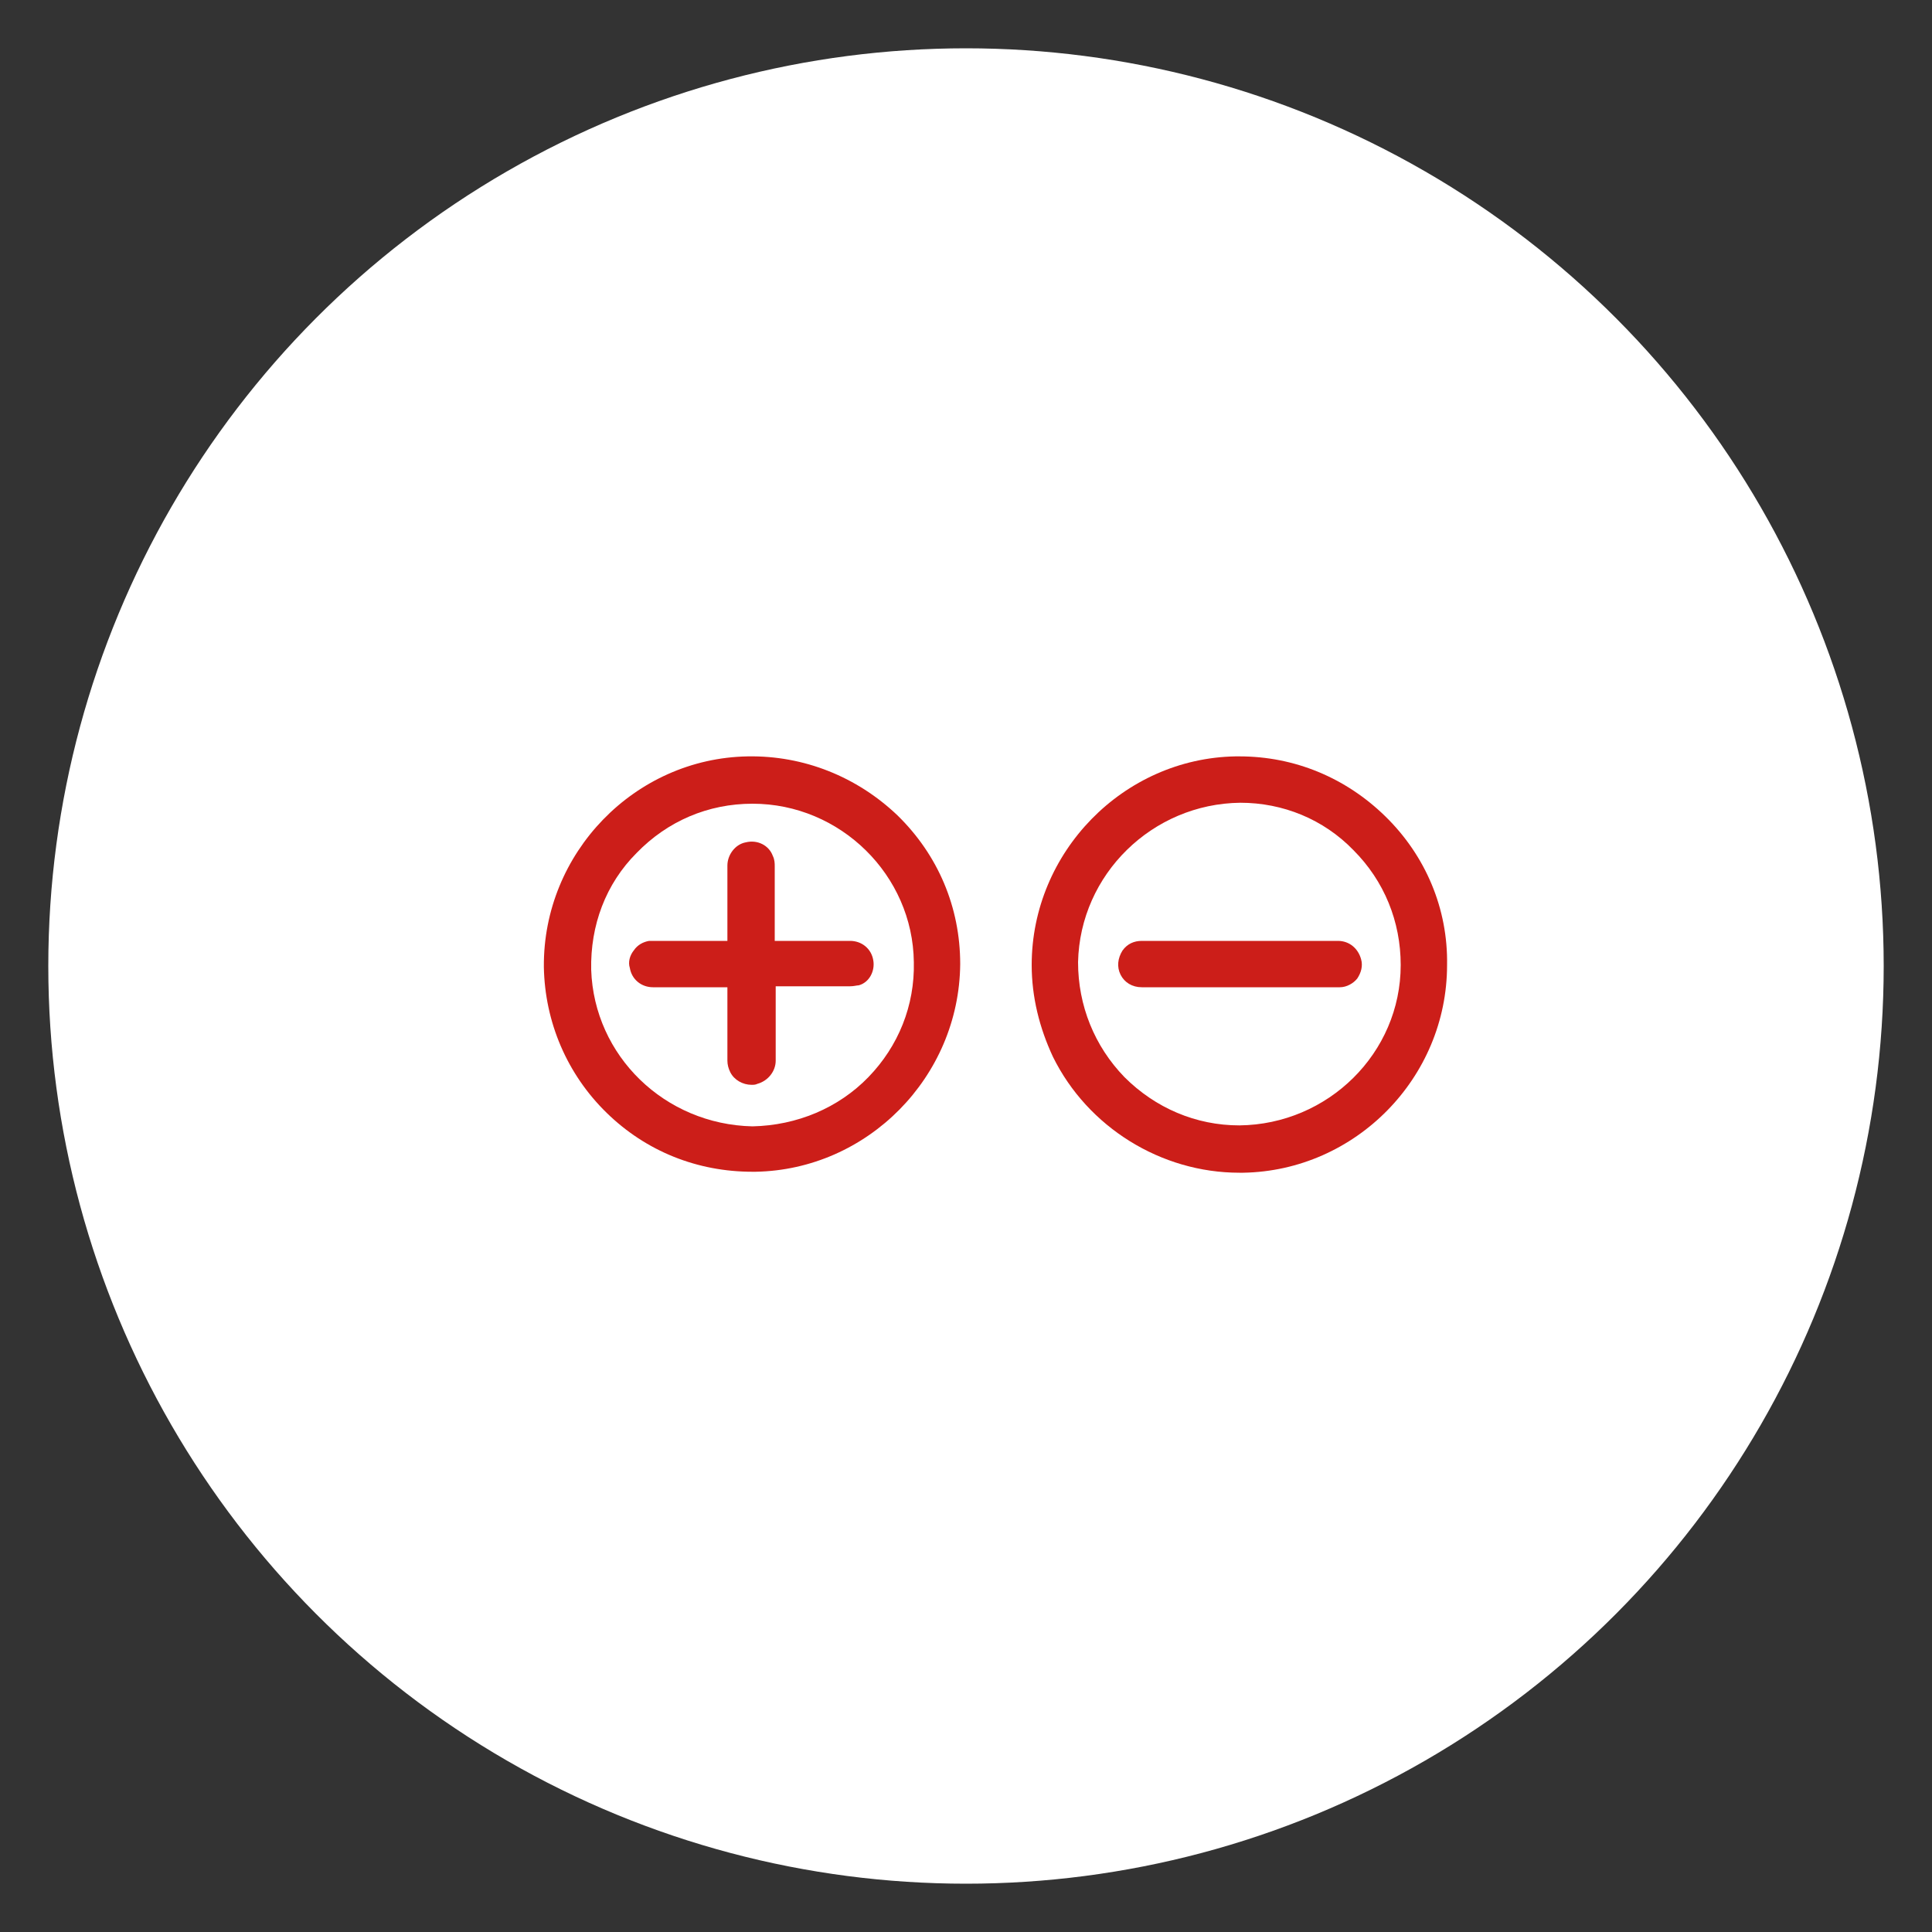
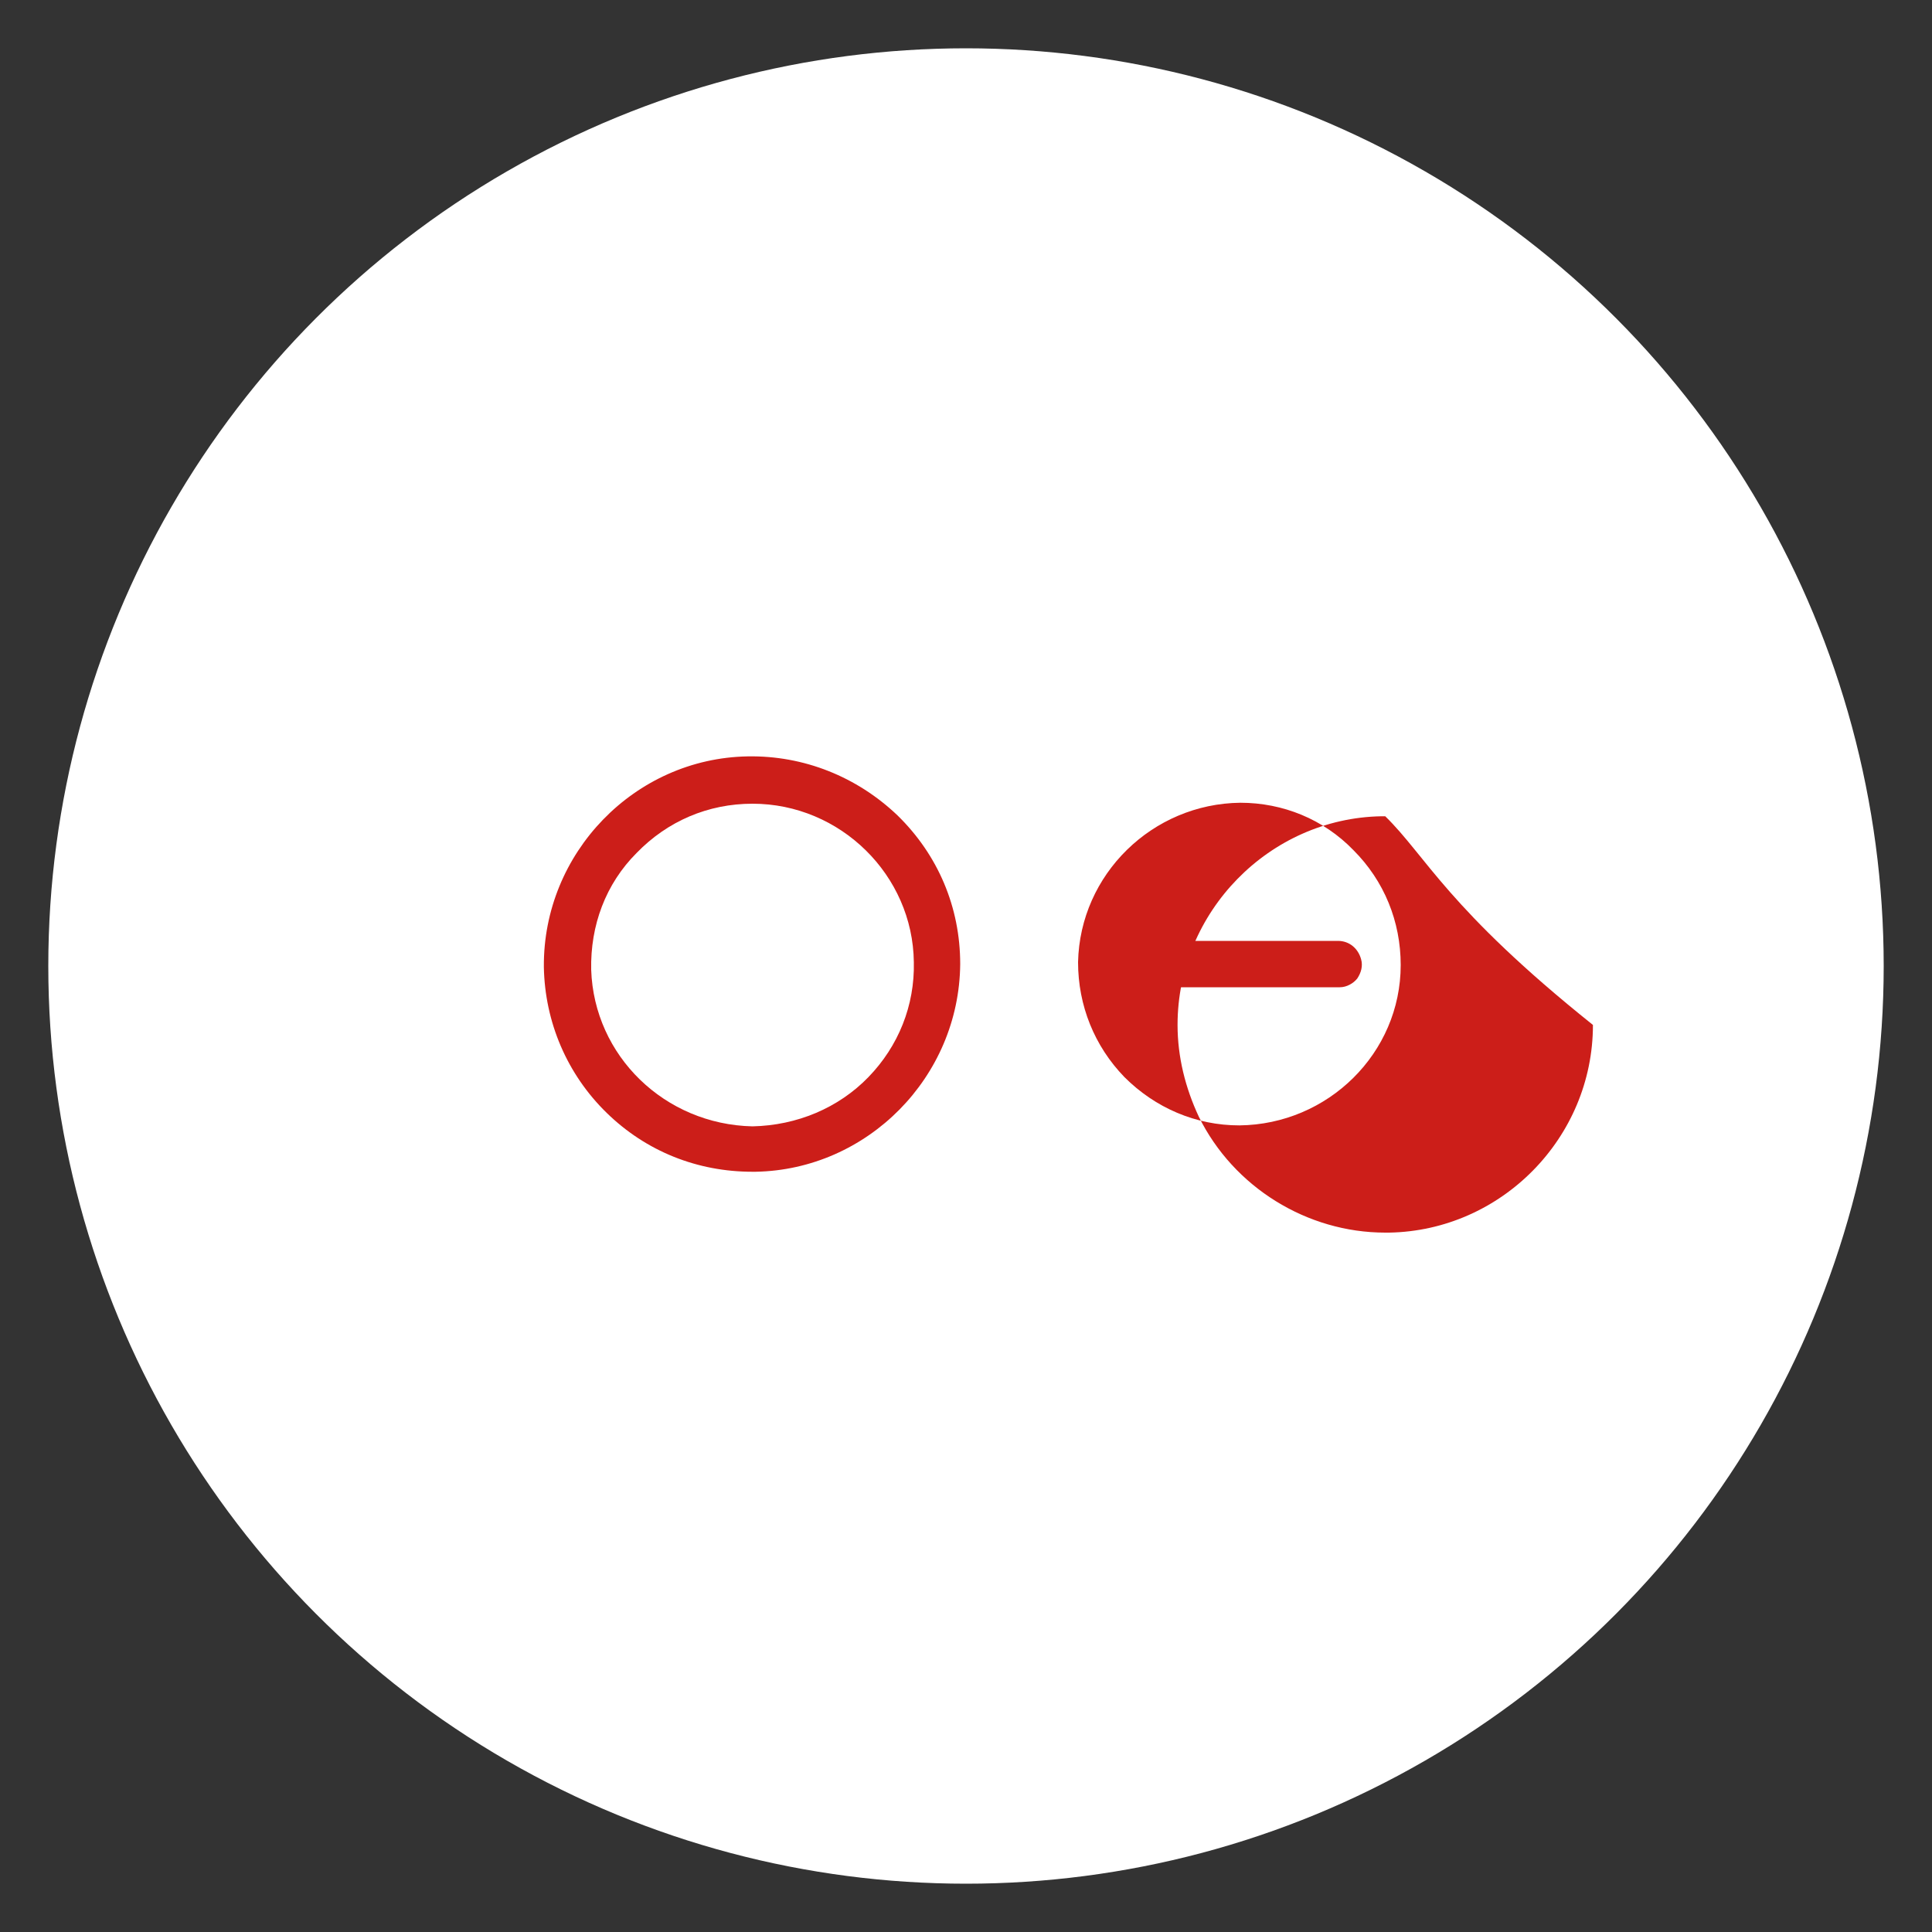
<svg xmlns="http://www.w3.org/2000/svg" id="Слой_1" x="0px" y="0px" viewBox="0 0 200 200" style="enable-background:new 0 0 200 200;" xml:space="preserve">
  <rect x="0" y="0" width="200" height="200" fill="#333333" stroke="none" />
  <style type="text/css"> .st0{fill:#FFFFFF;} .st1{fill:#CC1E19;} </style>
  <g>
    <circle class="st0" cx="100" cy="100" r="95" />
    <g>
      <path class="st1" d="M77.4,78.3c-11.7,0.2-21.2,10-21.1,21.8c0.1,5.7,2.4,11.1,6.5,15.1c4.1,4,9.4,6.1,15.1,6.1c0.1,0,0.2,0,0.3,0 c11.6-0.2,21.1-9.8,21.2-21.5c0-5.9-2.3-11.3-6.5-15.4C88.7,80.4,83.2,78.2,77.4,78.3z M61.2,100.4c-0.1-4.6,1.5-8.9,4.7-12.1 c3.2-3.3,7.4-5.1,12-5.1c0,0,0,0,0,0c9.1,0,16.6,7.4,16.7,16.4c0.1,4.5-1.6,8.7-4.7,11.9c-3.1,3.2-7.4,5-12,5.1 C68.8,116.4,61.5,109.3,61.2,100.4z" />
-       <path class="st1" d="M143.4,84.5c-4.1-4-9.4-6.2-15.1-6.2c-0.1,0-0.3,0-0.4,0c-11.6,0.2-21.1,9.9-21.1,21.6c0,3.3,0.8,6.5,2.2,9.5 c3.6,7.3,11.2,12,19.3,12c0.1,0,0.2,0,0.4,0c11.6-0.2,21.1-9.8,21.1-21.5C149.9,94.1,147.6,88.6,143.4,84.5z M128.4,83.1 c4.4,0,8.6,1.7,11.7,4.9c3.2,3.2,4.9,7.4,4.9,11.9c0,9.1-7.5,16.5-16.7,16.6c-4.5,0-8.7-1.8-11.9-5c-3.1-3.2-4.8-7.4-4.8-11.9 C111.8,90.5,119.3,83.2,128.4,83.1C128.4,83.1,128.4,83.1,128.4,83.1z" />
-       <path class="st1" d="M90.4,99.4c-0.2-1.2-1.2-2-2.4-2l-7.8,0v-1.3c0-2.1,0-4.3,0-6.4c0-0.3,0-0.7-0.2-1.1 c-0.4-1.1-1.6-1.7-2.8-1.4c-1.1,0.2-1.9,1.3-1.9,2.4l0,7.8l-7.6,0c-0.2,0-0.4,0-0.5,0c-0.6,0.1-1.2,0.4-1.6,1 c-0.4,0.5-0.6,1.2-0.4,1.8c0.2,1.2,1.2,2,2.4,2l7.7,0v1.6c0,2,0,4,0,6c0,0.4,0.1,0.8,0.3,1.2c0.4,0.8,1.3,1.3,2.2,1.3 c0.2,0,0.4,0,0.6-0.1c1.1-0.3,1.9-1.3,1.9-2.4v-7.7l7.7,0c0.4,0,0.7-0.1,0.9-0.1C90,101.7,90.6,100.5,90.4,99.4z" />
+       <path class="st1" d="M143.4,84.5c-0.1,0-0.3,0-0.4,0c-11.6,0.2-21.1,9.9-21.1,21.6c0,3.3,0.8,6.5,2.2,9.5 c3.6,7.3,11.2,12,19.3,12c0.1,0,0.2,0,0.4,0c11.6-0.2,21.1-9.8,21.1-21.5C149.9,94.1,147.6,88.6,143.4,84.5z M128.4,83.1 c4.4,0,8.6,1.7,11.7,4.9c3.2,3.2,4.9,7.4,4.9,11.9c0,9.1-7.5,16.5-16.7,16.6c-4.5,0-8.7-1.8-11.9-5c-3.1-3.2-4.8-7.4-4.8-11.9 C111.8,90.5,119.3,83.2,128.4,83.1C128.4,83.1,128.4,83.1,128.4,83.1z" />
      <path class="st1" d="M116,100.9c0.4,0.8,1.2,1.3,2.2,1.3l18.6,0c0.3,0,0.5,0,0.8,0c0.4,0,0.7,0,1.1,0c0.7,0,1.4-0.4,1.8-0.9 c0.4-0.6,0.6-1.3,0.4-2c-0.3-1.1-1.2-1.9-2.4-1.9l-20.3,0c-0.8,0-1.5,0.3-2,1C115.7,99.2,115.6,100.1,116,100.9z" />
    </g>
  </g>
</svg>